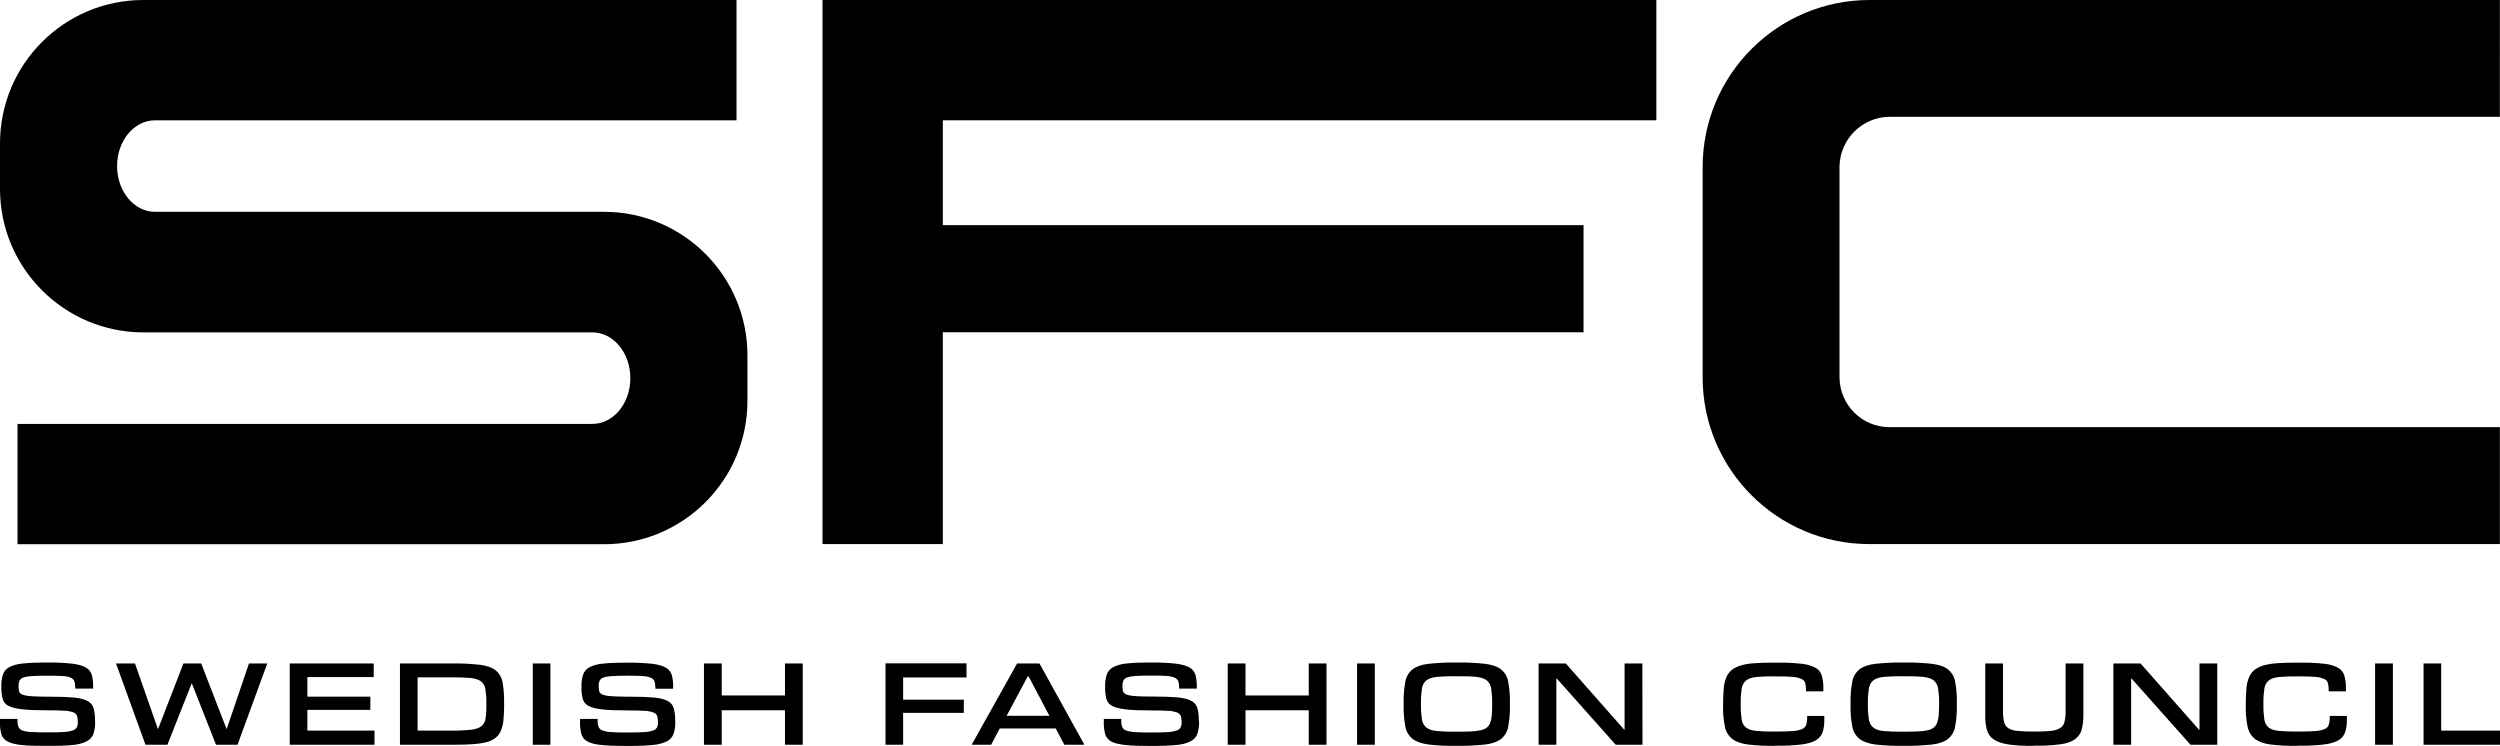
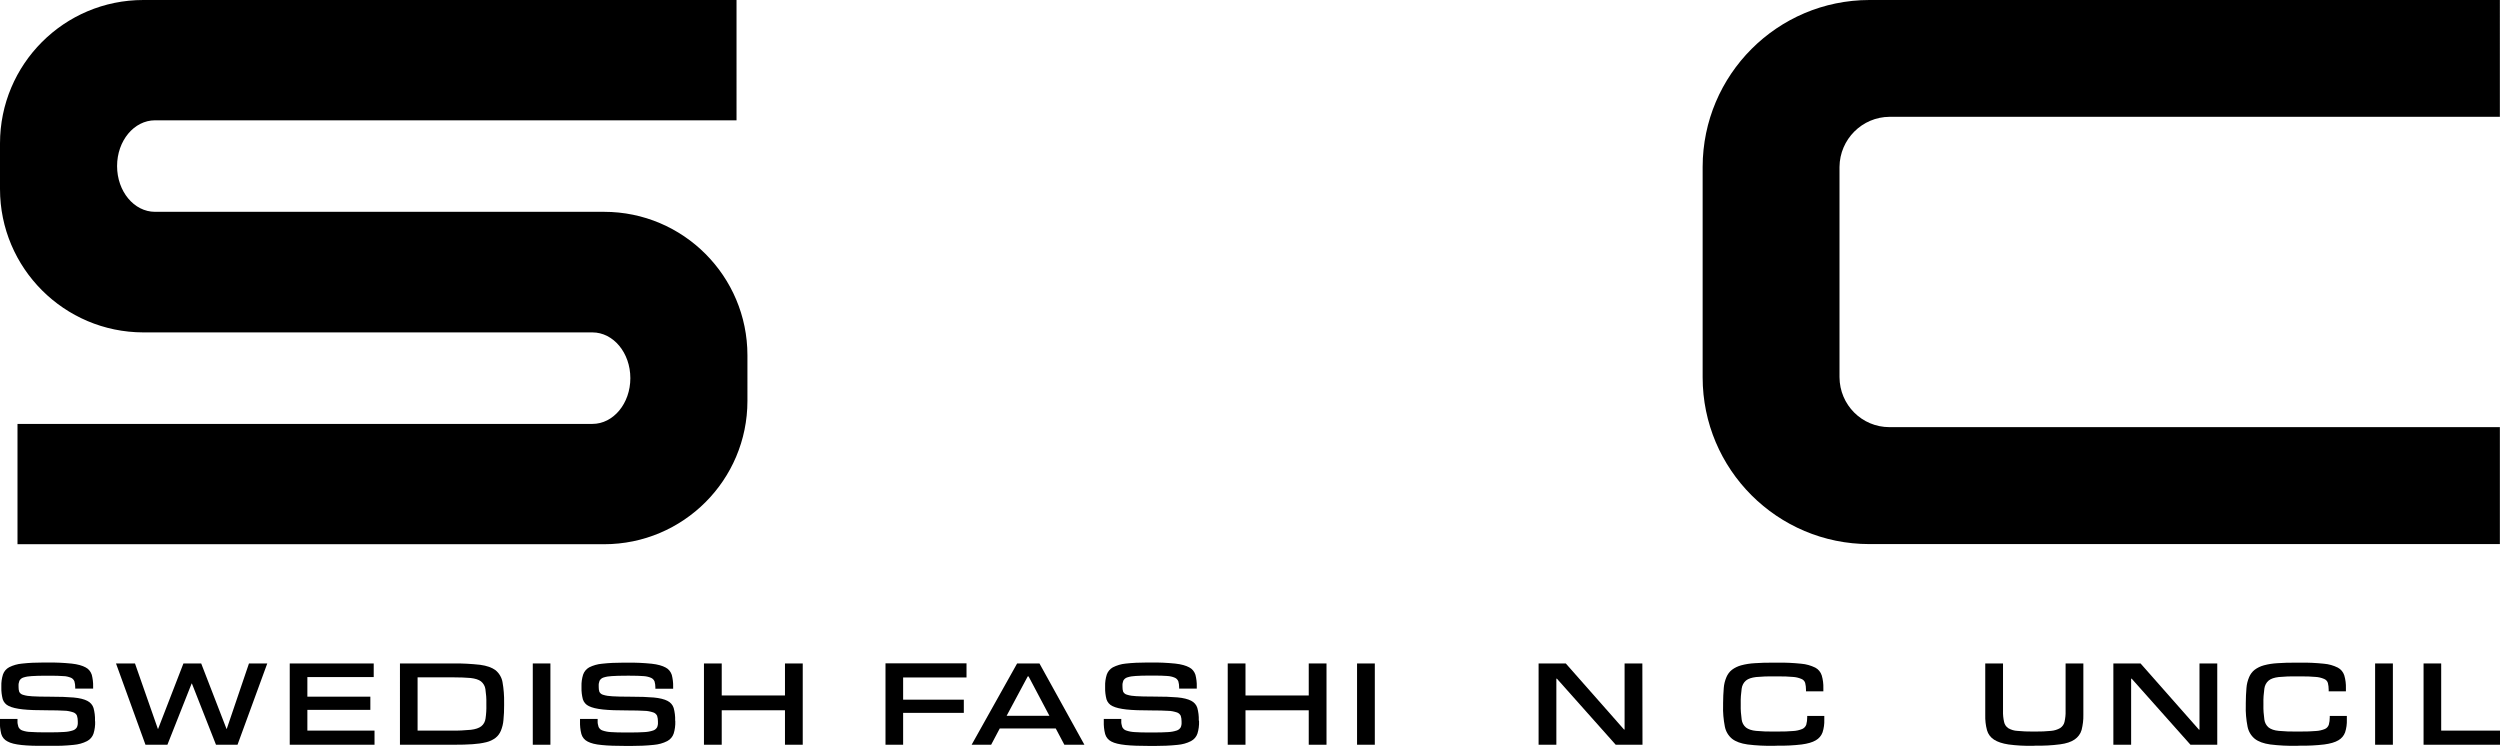
<svg xmlns="http://www.w3.org/2000/svg" version="1.1" id="Layer_1" x="0px" y="0px" viewBox="0 0 1857.7 554.2" style="enable-background:new 0 0 1857.7 554.2;" xml:space="preserve">
  <g id="Layer_2_00000013875656158641508590000003956410606098141085_">
    <g id="Layer_1-2">
      <path d="M1404.1,86.8h453.5V0h-468.5c-68.4,0.1-123.8,55.6-123.9,124v156.4c0,68.4,55.5,123.9,123.9,123.9h468.5v-86.9h-453.6    c-20.5,0-37-16.6-37.1-37.1V124C1367.1,103.5,1383.7,86.9,1404.1,86.8L1404.1,86.8z" />
      <path d="M448.9,157.4H115.2c-15.6,0-28.2-15.2-28.2-34s12.6-34,28.2-34h432.1V0H106.5C47.7,0,0,47.7,0,106.6c0,0,0,0,0,0v33.8    c0,58.8,47.7,106.5,106.5,106.6h333.7c15.6,0,28.2,15.2,28.2,34s-12.6,34-28.2,34H13v89.4h435.9c58.8,0,106.5-47.7,106.5-106.5    c0,0,0-0.1,0-0.1V264C555.4,205.2,507.7,157.4,448.9,157.4C448.9,157.4,448.9,157.4,448.9,157.4z" />
-       <path d="M1230.8,89.4V0H611.2v404.3h89.4V246.9h476.1v-79.6H700.6V89.4H1230.8z" />
      <path d="M70.7,536c0.1,3.1-0.3,6.2-1.2,9.1c-0.8,2.4-2.5,4.4-4.8,5.6c-3.1,1.6-6.5,2.5-10,2.8c-5.7,0.6-11.4,0.8-17.1,0.8h-2.9    c-7.9,0-14.1-0.2-18.7-0.7s-8.1-1.3-10.5-2.7c-2.2-1.1-3.9-3.1-4.6-5.6c-0.7-3-1.1-6.2-1-9.3v-1.8h13.1v1.4    c-0.1,1.6,0.2,3.1,0.7,4.6c0.6,1.2,1.6,2.2,2.9,2.6c2,0.7,4.2,1.1,6.4,1.1c2.7,0.2,6.4,0.3,11,0.3h2.3c4.8,0,8.6-0.1,11.5-0.3    c2.2-0.1,4.4-0.5,6.5-1.2c1.2-0.4,2.3-1.3,2.9-2.4c0.5-1.2,0.7-2.5,0.6-3.8v-0.6c0-1.4-0.2-2.8-0.6-4.1c-0.5-1.2-1.6-2.1-2.8-2.5    c-2.2-0.7-4.4-1.2-6.7-1.2c-3-0.2-7-0.3-12.1-0.3c-7.9,0-14.2-0.2-18.7-0.7s-8-1.3-10.4-2.5c-2.2-1-3.8-2.9-4.5-5.1    c-0.7-2.8-1.1-5.7-1-8.7v-0.8c-0.1-3,0.3-5.9,1.2-8.8c0.8-2.3,2.4-4.2,4.6-5.4c3-1.5,6.2-2.4,9.5-2.7c5.3-0.6,10.6-0.8,15.9-0.8h3    c6.1-0.1,12.1,0.2,18.1,0.8c4.5,0.5,7.9,1.5,10.3,2.8c2.2,1.1,3.8,3.1,4.6,5.5c0.7,2.8,1.1,5.8,1,8.7v1.6H55.9v-1    c0-1.5-0.2-3-0.6-4.4c-0.5-1.2-1.4-2.2-2.6-2.7c-1.8-0.7-3.7-1.2-5.7-1.2c-2.5-0.2-5.8-0.3-10-0.3h-2.4c-4.6,0-8.3,0.1-11.1,0.3    c-2.1,0.1-4.2,0.4-6.3,1.1c-1.2,0.4-2.2,1.3-2.8,2.4c-0.5,1.3-0.7,2.6-0.6,4v0.6c0,1.2,0.1,2.5,0.5,3.6c0.6,1.1,1.6,1.9,2.8,2.2    c2.2,0.7,4.5,1,6.9,1.1c3.1,0.2,7.4,0.3,12.8,0.3c7.5,0,13.5,0.2,17.9,0.6c4.5,0.4,7.9,1.3,10.2,2.5c2.2,1.1,3.9,3,4.6,5.3    c0.8,3,1.2,6.1,1.1,9.2V536z" />
      <path d="M176.5,553.4h-16l-17.9-45.5h-0.2l-18,45.5h-16.3L86.2,493h14.1l17,48.6h0.2l18.8-48.6h13.2l18.8,48.6h0.2l16.5-48.6h13.6    L176.5,553.4z" />
      <path d="M278.3,553.4h-63V493h62.4v10.1h-49.3v14.6h46.8v9.8h-46.8v15.4h49.9V553.4z" />
      <path d="M374.6,524.1c0,3.7-0.1,7.3-0.5,11c-0.2,2.7-0.9,5.4-1.9,7.9c-0.9,2.1-2.2,3.9-4,5.3c-2,1.5-4.3,2.6-6.8,3.2    c-3.3,0.8-6.8,1.3-10.2,1.5c-4,0.3-8.8,0.4-14.3,0.4h-39.7V493H337c6.6-0.1,13.2,0.3,19.8,1c5,0.7,8.7,2,11.4,4    c2.7,2.2,4.6,5.4,5.2,8.8c0.9,5.1,1.3,10.3,1.2,15.5L374.6,524.1z M335.9,542.9c4.7,0.1,9.3-0.2,14-0.6c3.4-0.4,6-1.3,7.7-2.6    c1.8-1.4,2.9-3.5,3.2-5.8c0.5-3.4,0.7-6.8,0.6-10.2v-1.1c0.1-3.5-0.2-7-0.7-10.5c-0.3-2.3-1.5-4.3-3.3-5.8    c-1.7-1.3-4.3-2.1-7.7-2.5c-3.4-0.3-8-0.5-13.9-0.5h-25.5v39.6H335.9z" />
      <path d="M409,553.4h-13.1V493H409V553.4z" />
      <path d="M501.8,536c0.1,3.1-0.3,6.2-1.2,9.1c-0.8,2.4-2.5,4.4-4.8,5.6c-3.1,1.6-6.5,2.5-10,2.8c-5.7,0.6-11.4,0.8-17.1,0.8h-2.9    c-7.9,0-14.1-0.2-18.7-0.7c-4.6-0.4-8.1-1.3-10.5-2.6c-2.2-1.1-3.9-3.1-4.6-5.6c-0.8-3.1-1.1-6.2-1-9.4v-1.8h13.1v1.4    c-0.1,1.6,0.2,3.1,0.7,4.6c0.6,1.2,1.6,2.2,2.9,2.6c2,0.7,4.2,1.1,6.3,1.2c2.8,0.2,6.4,0.3,11,0.3h2.4c4.8,0,8.6-0.1,11.5-0.3    c2.2-0.1,4.4-0.5,6.5-1.2c1.2-0.4,2.3-1.3,2.9-2.4c0.5-1.2,0.7-2.5,0.6-3.8v-0.6c0-1.4-0.2-2.8-0.6-4.1c-0.6-1.2-1.6-2.1-2.8-2.5    c-2.2-0.7-4.4-1.2-6.7-1.2c-3-0.2-7-0.3-12.1-0.3c-7.9,0-14.2-0.2-18.7-0.7c-4.6-0.5-8-1.3-10.4-2.5c-2.2-1-3.8-2.9-4.5-5.1    c-0.7-2.8-1.1-5.7-1-8.7v-0.8c-0.1-3,0.3-5.9,1.2-8.8c0.8-2.3,2.4-4.2,4.5-5.4c3-1.5,6.2-2.4,9.5-2.7c5.3-0.6,10.6-0.8,15.9-0.8h3    c6-0.1,12.1,0.2,18.1,0.8c4.5,0.5,7.9,1.5,10.3,2.8c2.2,1.1,3.8,3.1,4.6,5.5c0.7,2.8,1.1,5.8,1,8.7v1.6H487v-1    c0-1.5-0.2-3-0.6-4.4c-0.5-1.2-1.4-2.2-2.6-2.7c-1.8-0.8-3.8-1.2-5.7-1.3c-2.5-0.2-5.8-0.3-10-0.3h-2.4c-4.7,0-8.4,0.1-11.1,0.3    c-2.1,0.1-4.2,0.4-6.3,1.1c-1.2,0.4-2.2,1.3-2.8,2.4c-0.5,1.3-0.7,2.6-0.6,4v0.6c0,1.2,0.1,2.5,0.5,3.6c0.6,1.1,1.6,1.9,2.8,2.2    c2.2,0.7,4.5,1,6.9,1.1c3.1,0.2,7.3,0.3,12.8,0.3c7.5,0,13.5,0.2,17.9,0.6s7.9,1.3,10.2,2.5c2.2,1.1,3.9,3,4.6,5.3    c0.8,3,1.2,6.1,1.1,9.2L501.8,536z" />
      <path d="M596.5,553.4h-13.2v-25.6h-47v25.6h-13.2V493h13.2v23.8h47V493h13.2L596.5,553.4z" />
      <path d="M671.2,553.4h-13.2v-60.5h60.2v10.5h-47.1v16.5h45.1v9.8h-45.1V553.4z" />
      <path d="M805.8,553.4h-14.9l-6.4-12.1h-41.6l-6.4,12.1H722l33.8-60.4h16.6L805.8,553.4z M779.8,531.9l-15.5-29.3h-0.6l-15.7,29.3    H779.8z" />
      <path d="M891,536c0.1,3.1-0.3,6.2-1.2,9.1c-0.8,2.4-2.5,4.4-4.8,5.6c-3.1,1.6-6.5,2.5-10,2.8c-5.7,0.6-11.4,0.8-17.1,0.8H855    c-7.9,0-14.1-0.2-18.7-0.7s-8.1-1.3-10.5-2.6c-2.2-1.1-3.9-3.1-4.6-5.6c-0.8-3.1-1.1-6.2-1-9.4v-1.8h13v1.4    c-0.1,1.6,0.2,3.1,0.7,4.6c0.6,1.2,1.6,2.2,2.9,2.6c2,0.7,4.2,1.1,6.3,1.2c2.8,0.2,6.4,0.3,11,0.3h2.4c4.8,0,8.6-0.1,11.5-0.3    c2.2-0.1,4.4-0.5,6.5-1.2c1.2-0.4,2.3-1.3,2.9-2.4c0.5-1.2,0.7-2.5,0.6-3.8v-0.6c0-1.4-0.2-2.8-0.6-4.1c-0.6-1.2-1.6-2.1-2.8-2.5    c-2.2-0.7-4.4-1.2-6.7-1.2c-3-0.2-7-0.3-12.1-0.3c-7.9,0-14.2-0.2-18.7-0.7s-8-1.3-10.4-2.5c-2.2-1-3.8-2.9-4.5-5.1    c-0.7-2.8-1.1-5.7-1-8.7v-0.8c-0.1-3,0.3-5.9,1.2-8.8c0.8-2.3,2.4-4.2,4.5-5.4c3-1.5,6.2-2.5,9.5-2.8c5.3-0.6,10.6-0.8,15.9-0.8h3    c6-0.1,12.1,0.2,18.1,0.8c4.5,0.5,7.9,1.5,10.3,2.8c2.2,1.1,3.8,3.1,4.6,5.5c0.7,2.8,1.1,5.8,1,8.7v1.6h-13.1v-1    c0-1.5-0.2-3-0.6-4.4c-0.5-1.2-1.4-2.2-2.6-2.7c-1.8-0.8-3.8-1.2-5.7-1.3c-2.5-0.2-5.8-0.3-10-0.3h-2.4c-4.7,0-8.4,0.1-11.1,0.3    c-2.1,0.1-4.2,0.4-6.3,1.1c-1.2,0.4-2.2,1.3-2.8,2.4c-0.5,1.3-0.7,2.6-0.6,4v0.6c0,1.2,0.1,2.5,0.5,3.6c0.6,1.1,1.6,1.9,2.8,2.2    c2.2,0.7,4.5,1,6.8,1.1c3.1,0.2,7.3,0.3,12.8,0.3c7.5,0,13.5,0.2,17.9,0.6c4.5,0.4,7.9,1.3,10.2,2.5c2.2,1.1,3.9,3,4.6,5.3    c0.8,3,1.2,6.1,1.1,9.2L891,536z" />
      <path d="M985.7,553.4h-13.2v-25.6h-47v25.6h-13.2V493h13.2v23.8h47V493h13.2L985.7,553.4z" />
      <path d="M1021.6,553.4h-13.2V493h13.2V553.4z" />
-       <path d="M1081.2,554.2c-6.7,0.1-13.4-0.2-20-1c-5-0.7-8.9-2.1-11.6-4.2c-2.8-2.3-4.7-5.5-5.3-9.1c-1-5.2-1.4-10.5-1.3-15.8v-1.7    c-0.1-5.3,0.3-10.7,1.3-15.9c0.6-3.6,2.5-6.8,5.3-9.1c2.7-2.1,6.6-3.5,11.6-4.1c6.6-0.7,13.3-1.1,20-1h2.7c6.7-0.1,13.4,0.3,20,1    c5,0.7,8.8,2,11.5,4.1c2.8,2.3,4.7,5.5,5.3,9.1c1,5.2,1.4,10.6,1.3,15.9v1.7c0.1,5.3-0.3,10.7-1.3,15.9c-0.6,3.6-2.5,6.8-5.3,9.1    c-2.7,2.1-6.6,3.5-11.5,4.1c-6.6,0.7-13.3,1.1-20,1L1081.2,554.2z M1083.3,543.7c3.9,0,7.3-0.1,10.1-0.2c2.4-0.1,4.7-0.4,7-0.9    c1.6-0.3,3.2-1,4.5-2c1.1-0.9,2-2.2,2.5-3.6c0.6-1.8,1-3.6,1.1-5.5c0.2-2.2,0.3-4.8,0.3-7.8v-1c0.1-3.7-0.2-7.4-0.7-11    c-0.3-2.4-1.5-4.5-3.3-6.1c-1.7-1.4-4.3-2.2-7.7-2.6s-8-0.5-13.9-0.5h-1.7c-4.6-0.1-9.3,0.1-13.9,0.5c-3.4,0.4-6,1.2-7.7,2.6    c-1.8,1.5-3,3.7-3.3,6.1c-0.5,3.6-0.8,7.3-0.7,11v1c-0.1,3.6,0.2,7.3,0.7,10.9c0.3,2.3,1.5,4.5,3.3,6c1.7,1.4,4.3,2.3,7.7,2.6    c4.6,0.4,9.2,0.6,13.9,0.5H1083.3z" />
      <path d="M1220.5,553.4h-19.9l-43.7-49.1h-0.4v49.1h-13.2V493h20.2l43.3,49.1h0.4V493h13.2L1220.5,553.4z" />
      <path d="M1318.1,554.2c-6.5,0.1-13-0.2-19.5-1c-5-0.7-8.8-2.1-11.5-4.2c-2.8-2.3-4.7-5.5-5.4-9.1c-1-5.2-1.5-10.5-1.3-15.7v-1.7    c0-3.8,0.2-7.5,0.5-11.3c0.2-2.8,0.9-5.5,2-8.1c0.9-2.1,2.3-4,4.1-5.4c2-1.5,4.3-2.6,6.8-3.3c3.3-0.9,6.7-1.4,10.2-1.6    c4-0.3,8.7-0.4,14.1-0.4h2.7c5.9-0.1,11.8,0.2,17.7,0.8c3.6,0.3,7.1,1.3,10.4,2.9c2.3,1.2,4,3.3,4.8,5.8c0.9,3.1,1.3,6.3,1.2,9.5    v2.3H1342v-1.2c0-1.7-0.2-3.4-0.6-5c-0.4-1.4-1.5-2.5-2.8-3c-2.1-0.9-4.3-1.4-6.5-1.5c-2.9-0.3-6.8-0.4-11.8-0.4h-1.8    c-4.5-0.1-9.1,0.1-13.6,0.5c-3.3,0.4-5.8,1.2-7.5,2.6c-1.8,1.5-2.9,3.7-3.2,6c-0.5,3.6-0.8,7.3-0.7,11v1.1    c-0.1,3.7,0.2,7.3,0.7,10.9c0.3,2.3,1.4,4.4,3.2,5.9c1.7,1.3,4.2,2.2,7.5,2.5c4.5,0.4,9,0.6,13.6,0.5h1.8c5.1,0,9.1-0.1,12.1-0.4    c2.3-0.1,4.6-0.6,6.8-1.5c1.4-0.6,2.5-1.8,3-3.2c0.5-1.8,0.7-3.6,0.7-5.5v-1h12.7v2.8c0.1,3.2-0.3,6.3-1.3,9.4    c-0.9,2.5-2.7,4.6-5,5.9c-2.5,1.5-6,2.5-10.5,3.1c-5.9,0.7-11.9,1-17.8,0.9L1318.1,554.2z" />
-       <path d="M1413.3,554.2c-6.7,0.1-13.4-0.2-20-1c-5-0.7-8.9-2.1-11.6-4.2c-2.8-2.3-4.7-5.5-5.3-9.1c-1-5.2-1.4-10.5-1.3-15.8v-1.7    c-0.1-5.3,0.3-10.7,1.3-15.9c0.6-3.6,2.5-6.8,5.3-9.1c2.7-2.1,6.6-3.5,11.6-4.1c6.6-0.7,13.3-1.1,20-1h2.7c6.7-0.1,13.4,0.3,20,1    c5,0.7,8.8,2,11.5,4.1c2.8,2.3,4.7,5.5,5.3,9.1c1,5.2,1.4,10.6,1.3,15.9v1.7c0.1,5.3-0.3,10.7-1.3,15.9c-0.6,3.6-2.5,6.8-5.3,9.1    c-2.7,2.1-6.6,3.5-11.5,4.1c-6.6,0.7-13.3,1.1-20,1L1413.3,554.2z M1415.4,543.7c3.9,0,7.3-0.1,10.1-0.2c2.4-0.1,4.7-0.4,7-0.9    c1.6-0.3,3.2-1,4.5-2c1.1-0.9,2-2.2,2.5-3.6c0.6-1.8,1-3.6,1.1-5.5c0.2-2.2,0.3-4.8,0.3-7.8v-1c0.1-3.7-0.2-7.4-0.7-11    c-0.3-2.4-1.4-4.5-3.3-6.1c-1.7-1.4-4.3-2.2-7.7-2.6s-8-0.5-13.9-0.5h-1.7c-4.6-0.1-9.3,0.1-13.9,0.5c-3.4,0.4-6,1.2-7.7,2.6    c-1.8,1.5-3,3.7-3.3,6.1c-0.5,3.6-0.8,7.3-0.7,11v1c-0.1,3.6,0.2,7.3,0.7,10.9c0.3,2.3,1.5,4.5,3.3,6c1.7,1.4,4.3,2.3,7.7,2.6    c4.6,0.4,9.2,0.6,13.9,0.5H1415.4z" />
      <path d="M1510.6,554.2c-6.1,0.1-12.1-0.2-18.1-1c-4.6-0.7-8.2-1.9-10.8-3.6c-2.5-1.6-4.4-4.1-5.2-7c-1-3.7-1.4-7.5-1.3-11.3V493    h13.2v35.3c-0.1,2.7,0.2,5.5,0.8,8.2c0.4,1.9,1.5,3.5,3.1,4.6c2.1,1.2,4.4,1.9,6.7,2c3.8,0.4,7.7,0.5,11.6,0.5h1.9    c3.9,0,7.7-0.1,11.6-0.5c2.4-0.2,4.7-0.9,6.8-2.1c1.6-1.1,2.8-2.7,3.2-4.6c0.6-2.7,0.9-5.4,0.8-8.1V493h13.2v38.2    c0.1,3.8-0.4,7.5-1.3,11.2c-0.8,2.9-2.7,5.4-5.2,7.1c-2.6,1.8-6.2,3-10.8,3.6c-6.1,0.8-12.2,1.1-18.3,1L1510.6,554.2z" />
      <path d="M1647.6,553.4h-19.9l-43.7-49.1h-0.4v49.1h-13.2V493h20.2l43.4,49.2h0.4V493h13.2L1647.6,553.4z" />
      <path d="M1706.5,554.2c-6.5,0.1-13-0.2-19.5-1c-5-0.7-8.8-2.1-11.5-4.2c-2.8-2.3-4.7-5.5-5.4-9.1c-1-5.2-1.5-10.5-1.3-15.7v-1.7    c0-3.8,0.2-7.5,0.5-11.3c0.2-2.8,0.9-5.5,2-8.1c0.9-2.1,2.3-4,4.1-5.4c2-1.5,4.3-2.6,6.8-3.3c3.3-0.9,6.7-1.4,10.2-1.6    c4-0.3,8.7-0.4,14.1-0.4h2.7c5.9-0.1,11.8,0.2,17.7,0.8c3.6,0.3,7.1,1.3,10.3,2.9c2.3,1.2,4,3.3,4.8,5.8c0.9,3.1,1.3,6.3,1.2,9.5    v2.3h-12.8v-1.2c0-1.7-0.2-3.4-0.6-5c-0.4-1.4-1.5-2.5-2.8-3c-2.1-0.9-4.3-1.4-6.5-1.5c-2.9-0.3-6.8-0.4-11.8-0.4h-1.8    c-4.5-0.1-9.1,0.1-13.6,0.5c-3.3,0.4-5.8,1.2-7.5,2.6c-1.8,1.5-2.9,3.7-3.2,6c-0.5,3.6-0.8,7.3-0.7,11v1.1    c-0.1,3.7,0.2,7.3,0.7,10.9c0.3,2.3,1.4,4.4,3.2,5.9c1.7,1.3,4.2,2.2,7.5,2.5c4.5,0.4,9,0.6,13.6,0.5h1.8c5.1,0,9.1-0.1,12.1-0.4    c2.3-0.1,4.6-0.6,6.8-1.5c1.4-0.6,2.4-1.8,2.9-3.2c0.5-1.8,0.7-3.6,0.7-5.5v-1h12.7v2.8c0.1,3.2-0.3,6.3-1.3,9.4    c-0.9,2.5-2.7,4.6-5,5.9c-2.5,1.5-6,2.5-10.5,3.1c-5.9,0.7-11.9,1-17.8,0.9L1706.5,554.2z" />
      <path d="M1778.1,553.4h-13.2V493h13.2V553.4z" />
      <path d="M1857.7,553.4h-56.8V493h13.1v49.9h43.7L1857.7,553.4z" />
    </g>
  </g>
</svg>